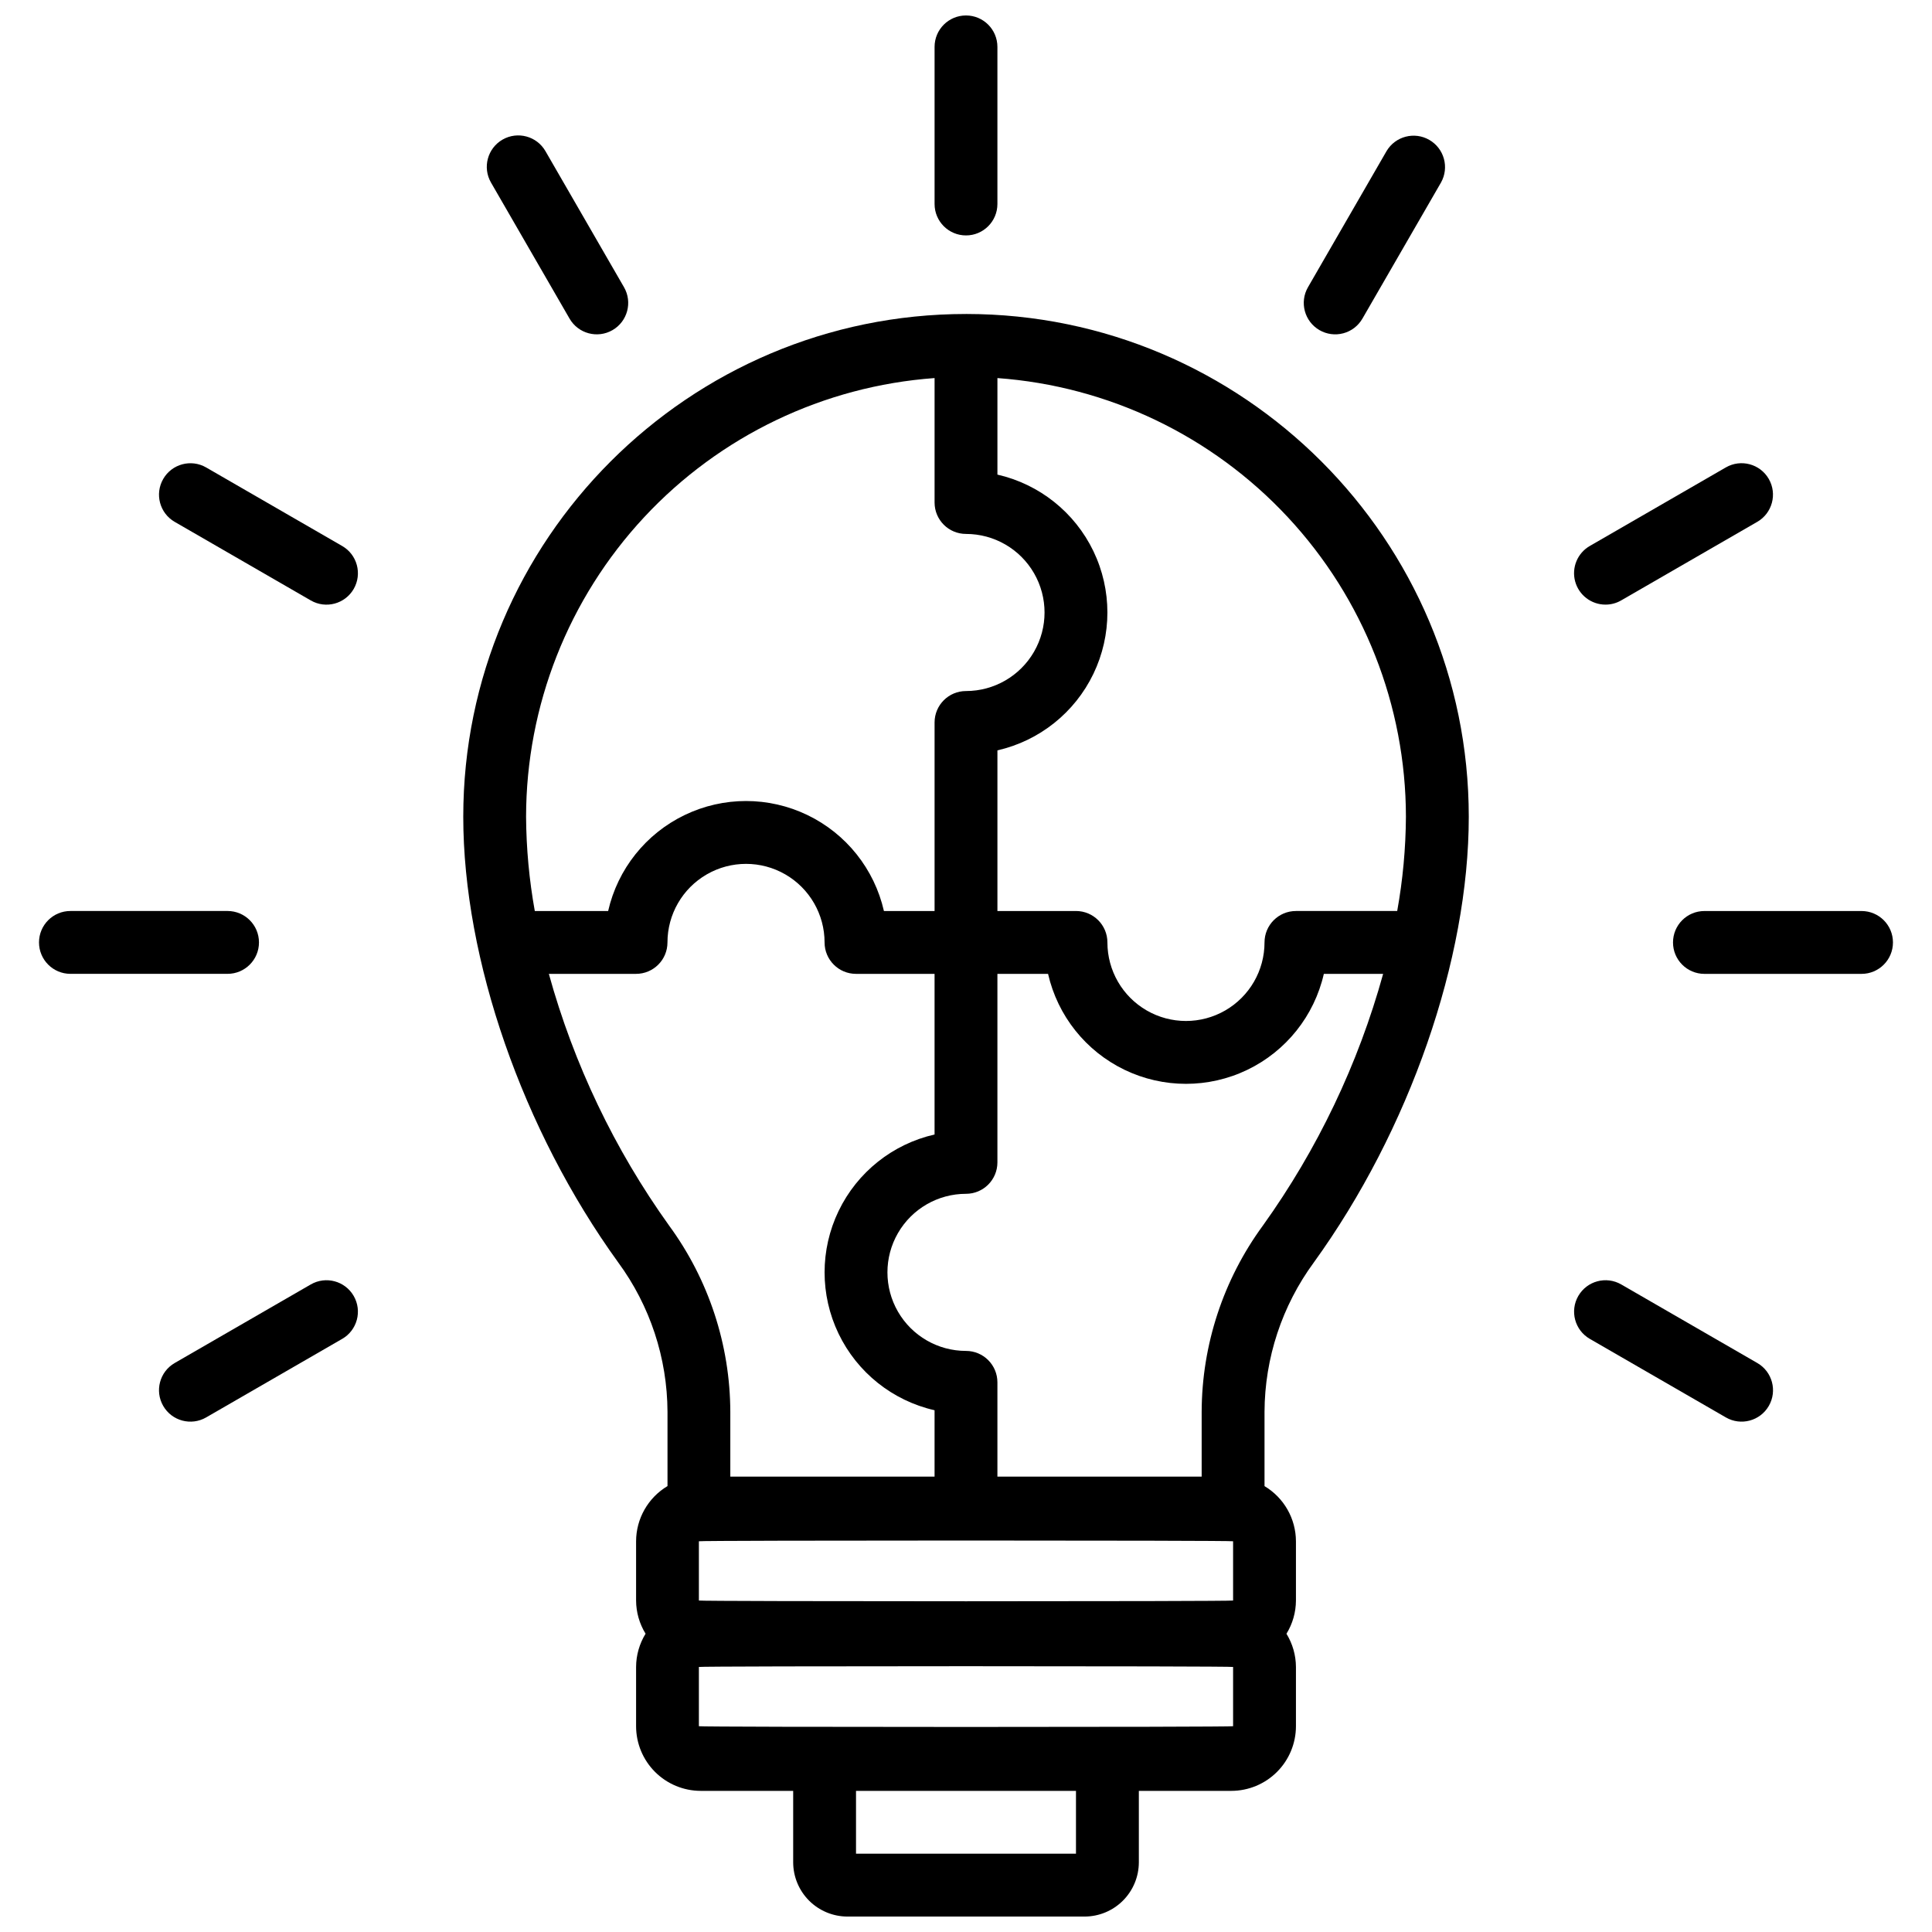
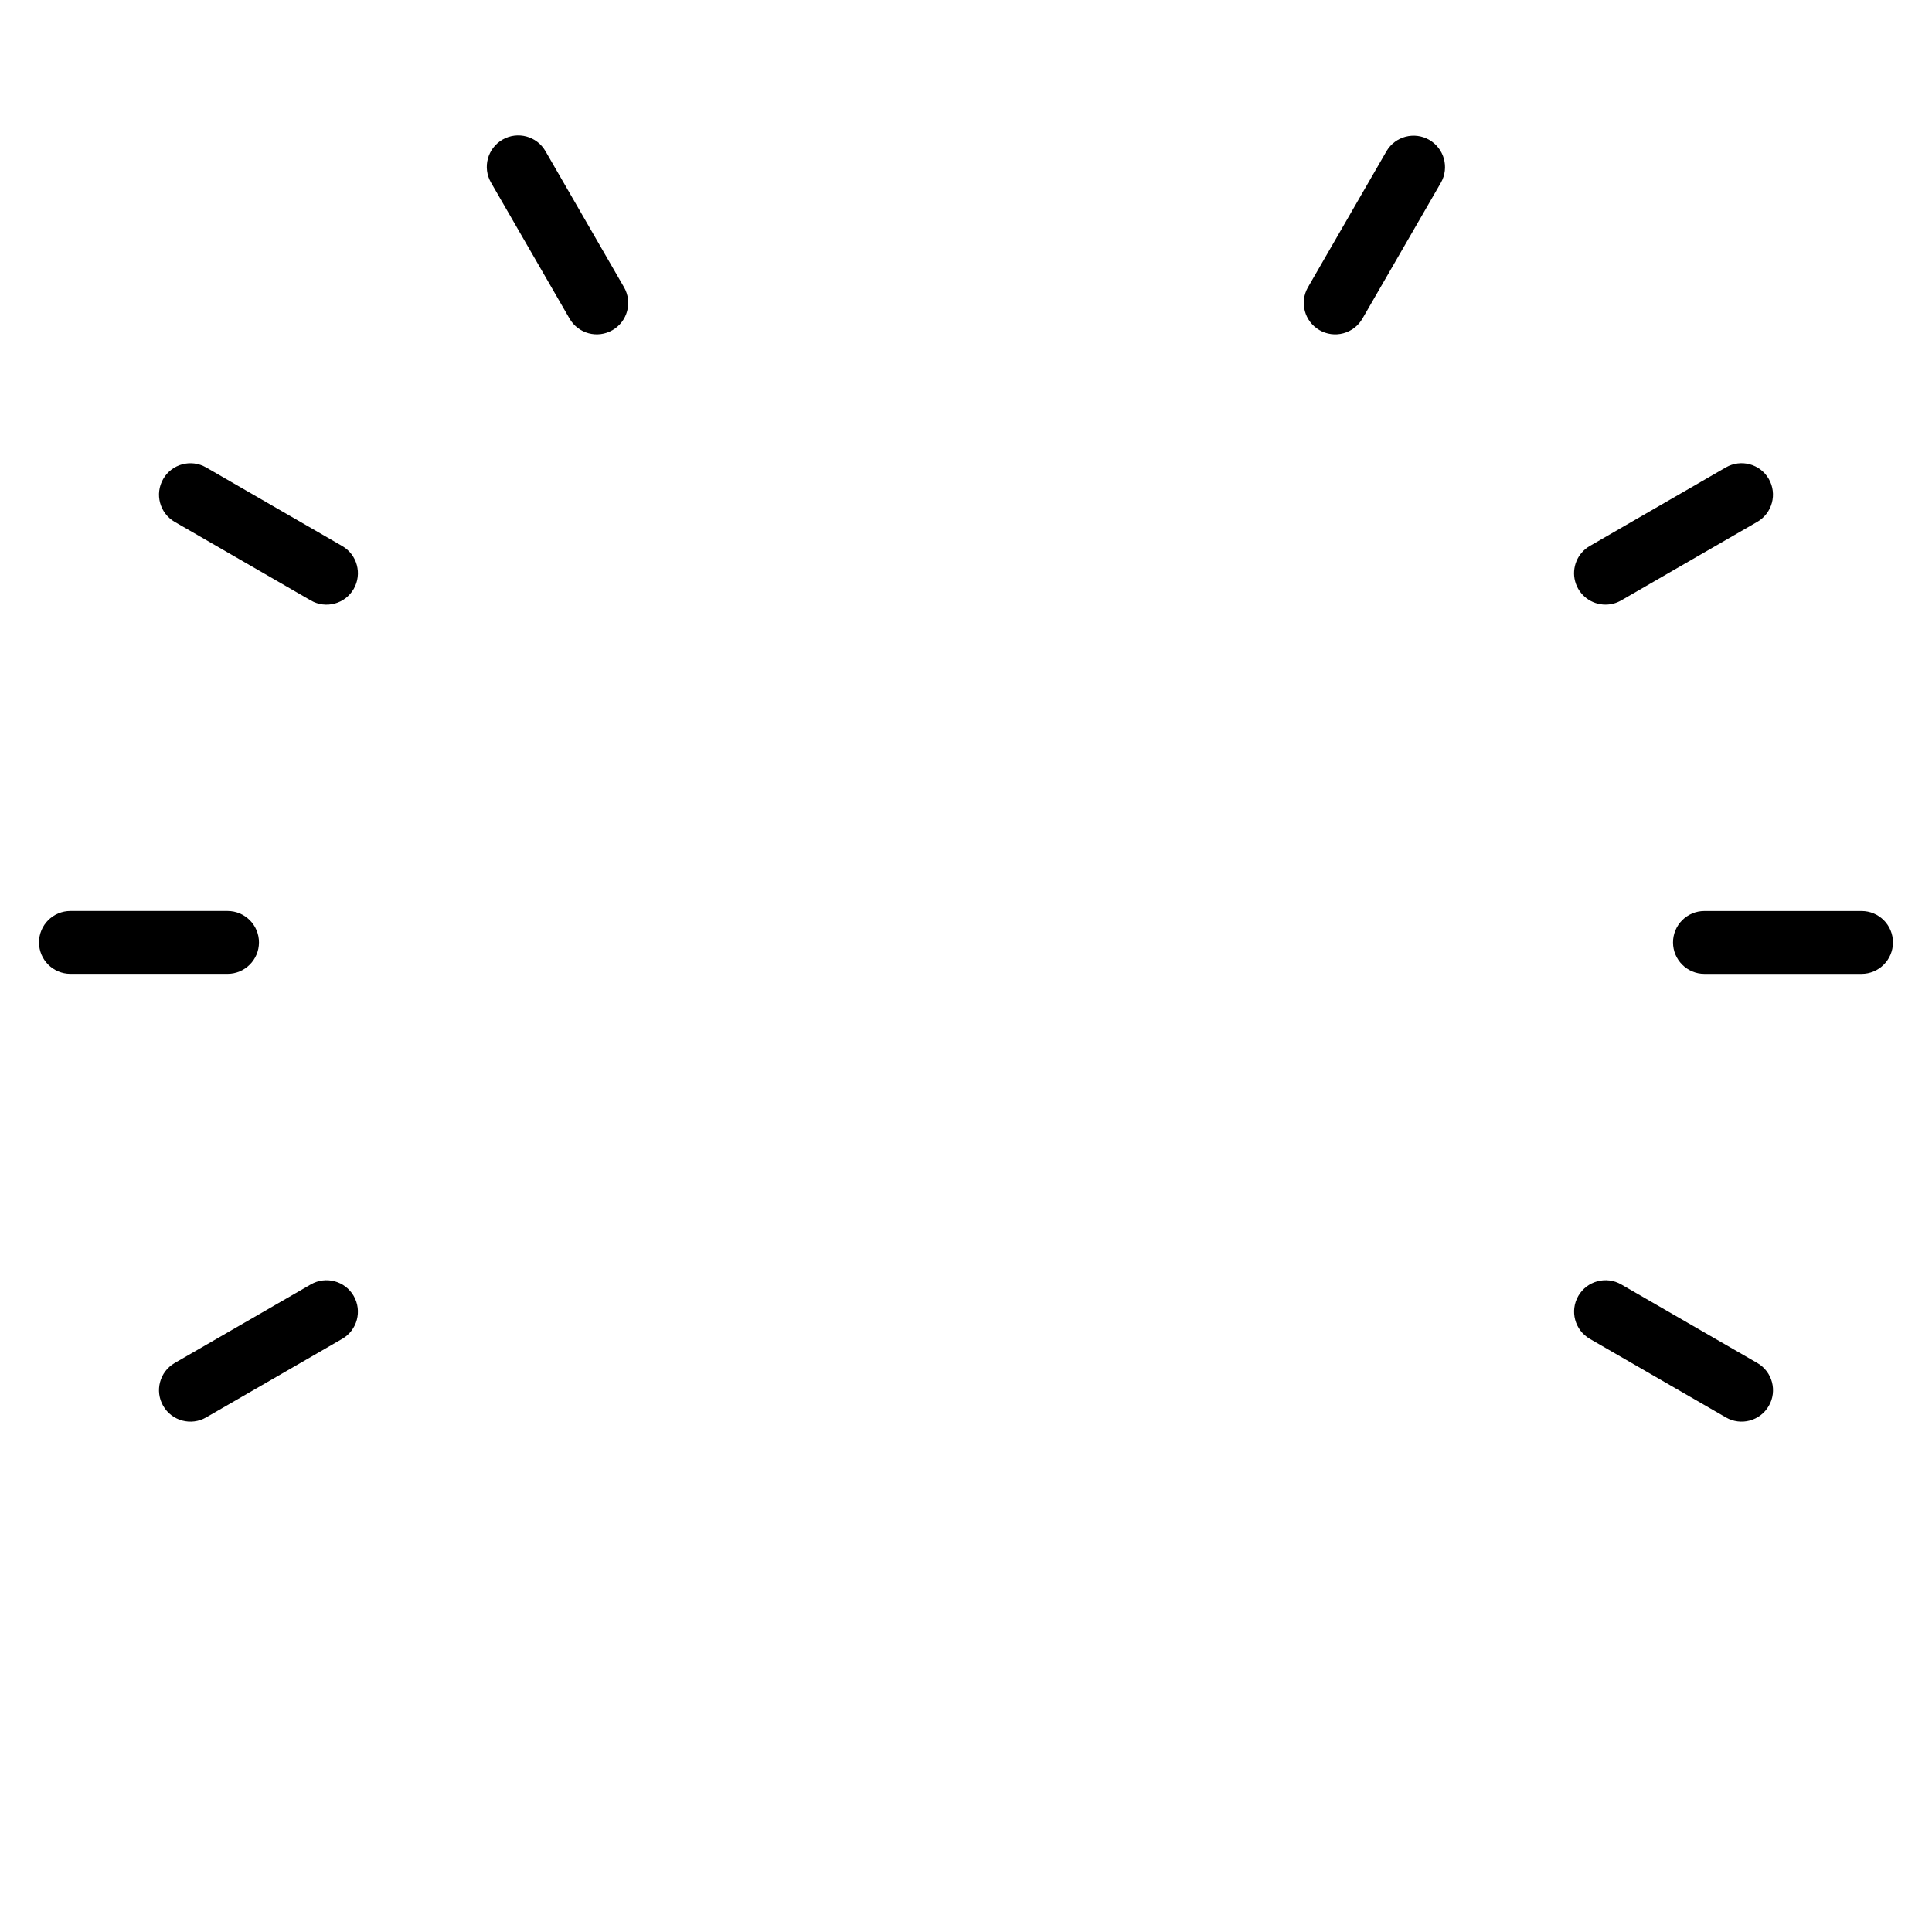
<svg xmlns="http://www.w3.org/2000/svg" width="800px" height="800px" version="1.1" viewBox="144 144 512 512">
  <defs>
    <clipPath id="b">
-       <path d="m266 227h268v424.9h-268z" />
+       <path d="m266 227h268h-268z" />
    </clipPath>
    <clipPath id="a">
      <path d="m391 148.09h18v58.906h-18z" />
    </clipPath>
  </defs>
  <g clip-path="url(#b)">
    <path d="m400 227.21c-73.465 0-133.23 59.77-133.23 133.23 0 37.809 15.73 83.066 41.059 118.11 8.438 11.484 13.012 25.348 13.066 39.598v19.68c-5.148 3.074-8.309 8.625-8.324 14.621v15.703c0.012 3.109 0.883 6.152 2.512 8.801-1.629 2.648-2.5 5.695-2.512 8.805v15.711c0.004 4.539 1.809 8.891 5.019 12.102 3.211 3.215 7.562 5.019 12.102 5.027h24.508v18.922c0.004 3.816 1.52 7.473 4.219 10.172 2.699 2.695 6.356 4.211 10.168 4.215h62.832c3.812-0.004 7.473-1.52 10.168-4.219 2.699-2.695 4.215-6.352 4.219-10.168v-18.922h24.5c4.543-0.004 8.898-1.812 12.109-5.023 3.211-3.211 5.019-7.566 5.023-12.105v-15.707c-0.016-3.106-0.883-6.152-2.512-8.801 1.629-2.648 2.496-5.695 2.512-8.805v-15.703c-0.02-5.996-3.18-11.543-8.328-14.617v-19.68c0.055-14.25 4.633-28.117 13.07-39.602 25.328-35.039 41.059-80.293 41.059-118.11 0.004-73.473-59.77-133.24-133.23-133.24zm-8.328 16.984v32.98-0.004c0 4.602 3.727 8.328 8.328 8.328 7.438 0 14.309 3.969 18.027 10.41s3.719 14.375 0 20.816-10.59 10.41-18.027 10.41c-4.602 0-8.328 3.731-8.328 8.328v49.965h-13.422c-2.539-11.121-10-20.484-20.277-25.434-10.281-4.953-22.254-4.953-32.531 0-10.277 4.949-17.742 14.312-20.277 25.434h-19.438c-1.484-8.246-2.258-16.605-2.312-24.98 0.039-29.465 11.219-57.824 31.301-79.387 20.078-21.562 47.57-34.734 76.957-36.867zm-102.22 157.89h23.105c4.602 0 8.328-3.731 8.328-8.328 0-7.438 3.969-14.312 10.41-18.031s14.379-3.719 20.82 0c6.441 3.719 10.406 10.594 10.406 18.031 0 4.598 3.731 8.328 8.328 8.328h20.82v42.57c-11.121 2.535-20.484 10-25.434 20.277-4.949 10.273-4.949 22.246 0 32.523s14.312 17.742 25.434 20.277v17.59h-54.129v-17.172c-0.051-17.754-5.731-35.039-16.223-49.359-14.465-20.188-25.25-42.77-31.867-66.707zm181.33 150.37v15.703c0 0.262-141.57 0.262-141.57 0v-15.703c0-0.262 141.57-0.262 141.57 0zm-41.637 82.797h-58.293v-16.652h58.293zm41.637-33.785c0 0.262-141.57 0.262-141.57 0v-15.703c0-0.262 141.57-0.262 141.57 0zm7.898-132.68v0.004c-10.496 14.32-16.176 31.605-16.227 49.359v17.172h-54.129v-24.984c0-4.598-3.727-8.328-8.324-8.328-7.438 0-14.312-3.965-18.031-10.406-3.719-6.441-3.719-14.379 0-20.82s10.594-10.41 18.031-10.41c4.598 0 8.324-3.727 8.324-8.324v-49.965h13.422c2.539 11.121 10.004 20.484 20.281 25.434s22.25 4.949 32.527 0c10.277-4.949 17.742-14.312 20.277-25.434h15.715c-6.617 23.938-17.402 46.52-31.867 66.707zm35.59-83.363h-26.832v0.004c-4.602 0-8.328 3.727-8.328 8.328 0 7.438-3.969 14.309-10.41 18.027-6.441 3.719-14.375 3.719-20.816 0-6.441-3.719-10.41-10.59-10.41-18.027 0-4.602-3.731-8.328-8.328-8.328h-20.82v-42.57c11.125-2.535 20.484-10 25.434-20.277 4.949-10.277 4.949-22.25 0-32.527-4.949-10.277-14.309-17.738-25.434-20.277v-25.586 0.004c29.387 2.133 56.879 15.305 76.957 36.867 20.082 21.562 31.262 49.918 31.301 79.383-0.051 8.379-0.824 16.738-2.312 24.984z" />
  </g>
  <g clip-path="url(#a)">
-     <path d="m400 206.39c4.598 0 8.324-3.731 8.324-8.328v-41.637c0-4.602-3.727-8.328-8.324-8.328-4.602 0-8.328 3.727-8.328 8.328v41.637c0 4.598 3.727 8.328 8.328 8.328z" />
-   </g>
+     </g>
  <path d="m294.94 228.44c2.301 3.984 7.394 5.348 11.379 3.047 3.981-2.297 5.348-7.391 3.047-11.375l-20.816-36.059c-2.301-3.984-7.394-5.348-11.379-3.051-3.984 2.301-5.348 7.394-3.051 11.379z" />
  <path d="m234.69 288.7-36.059-20.82c-3.984-2.301-9.078-0.934-11.375 3.047-2.301 3.984-0.938 9.078 3.047 11.375l36.059 20.82c3.981 2.301 9.074 0.934 11.375-3.047 2.297-3.984 0.934-9.078-3.047-11.375z" />
  <path d="m212.63 393.75c0-4.602-3.731-8.328-8.328-8.328h-41.637c-4.602 0-8.328 3.727-8.328 8.328 0 4.598 3.727 8.328 8.328 8.328h41.637c4.598 0 8.328-3.731 8.328-8.328z" />
  <path d="m226.36 484.39-36.059 20.82c-3.984 2.301-5.348 7.391-3.047 11.375 2.297 3.984 7.391 5.348 11.375 3.047l36.059-20.82v0.004c3.981-2.301 5.344-7.394 3.047-11.375-2.301-3.984-7.394-5.348-11.375-3.051z" />
  <path d="m609.7 505.21-36.059-20.82c-3.981-2.297-9.074-0.934-11.375 3.051-2.297 3.981-0.934 9.074 3.051 11.375l36.059 20.816c3.984 2.301 9.074 0.934 11.375-3.047 2.301-3.984 0.934-9.074-3.047-11.375z" />
  <path d="m637.33 385.43h-41.641c-4.598 0-8.324 3.727-8.324 8.328 0 4.598 3.727 8.328 8.324 8.328h41.641c4.598 0 8.324-3.731 8.324-8.328 0-4.602-3.727-8.328-8.324-8.328z" />
  <path d="m569.48 304.23c1.457 0 2.891-0.387 4.152-1.117l36.059-20.82c3.984-2.297 5.348-7.391 3.051-11.375-2.301-3.981-7.394-5.348-11.375-3.047l-36.059 20.82c-3.266 1.883-4.859 5.731-3.883 9.371 0.98 3.641 4.281 6.172 8.055 6.168z" />
  <path d="m493.68 231.49c1.91 1.105 4.184 1.406 6.32 0.832 2.133-0.57 3.953-1.969 5.055-3.883l20.82-36.059c2.242-3.981 0.863-9.023-3.094-11.305-3.953-2.285-9.012-0.957-11.336 2.977l-20.816 36.062c-2.301 3.984-0.934 9.074 3.051 11.375z" />
</svg>